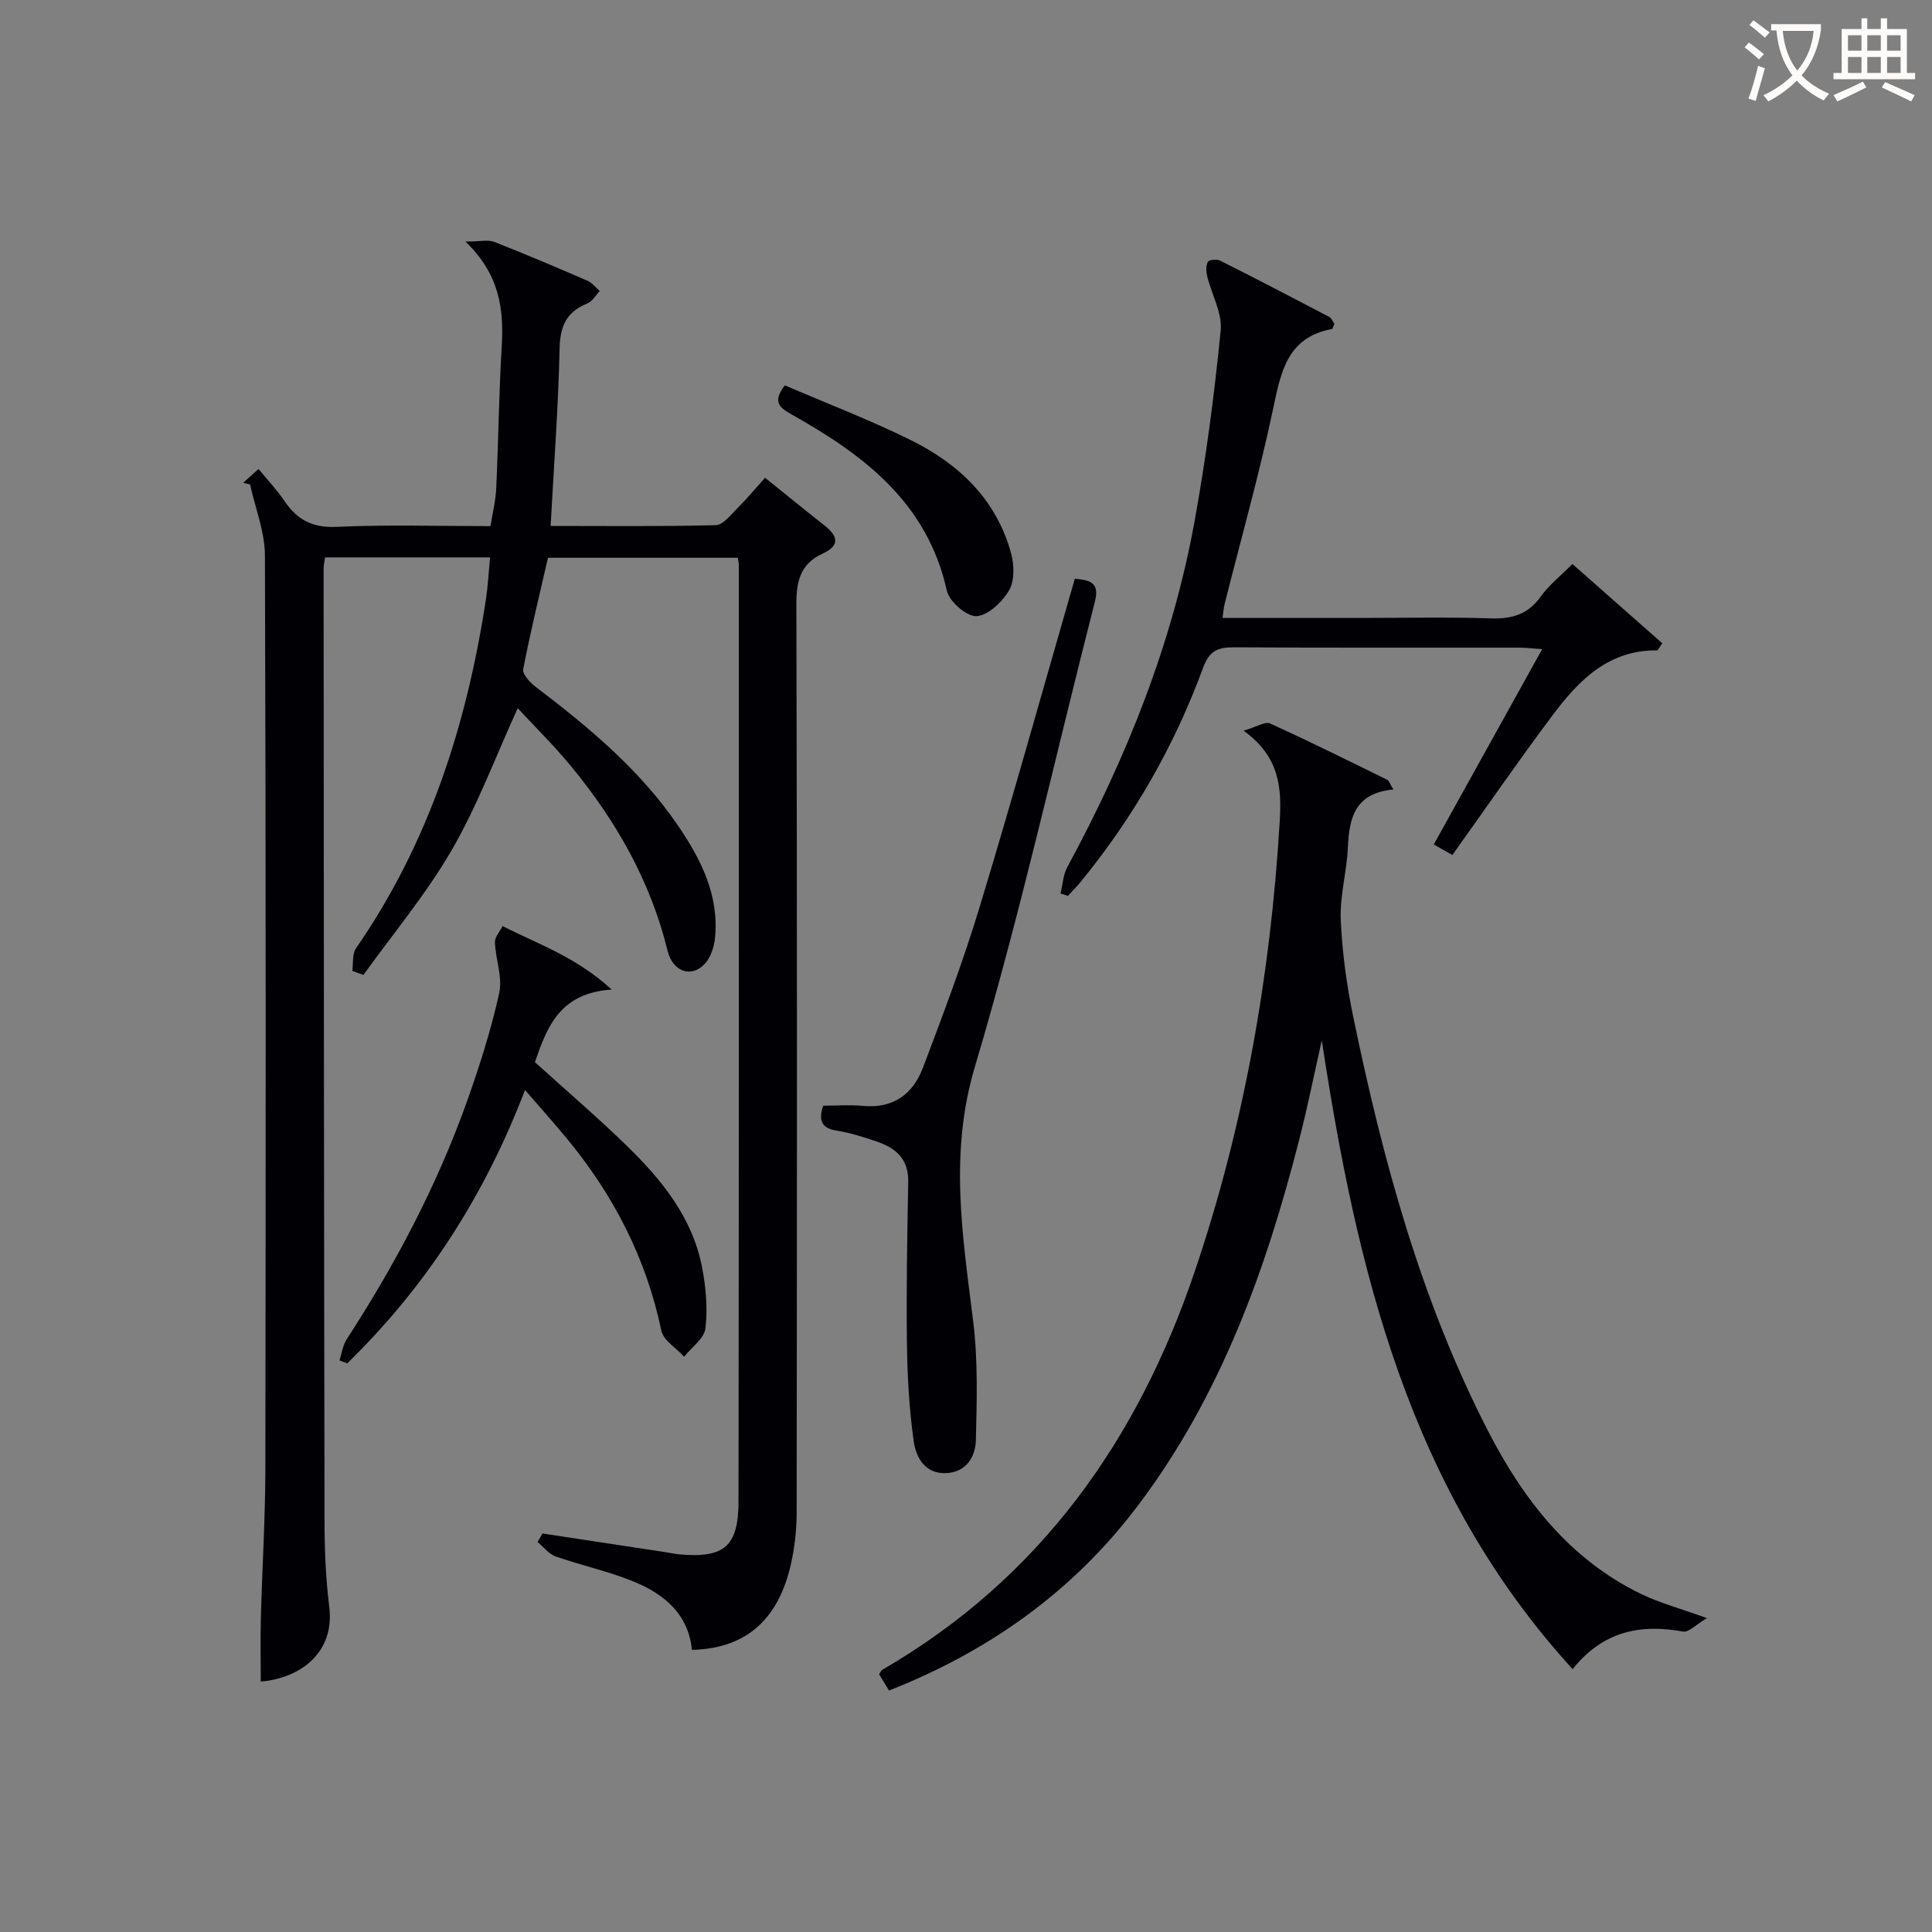
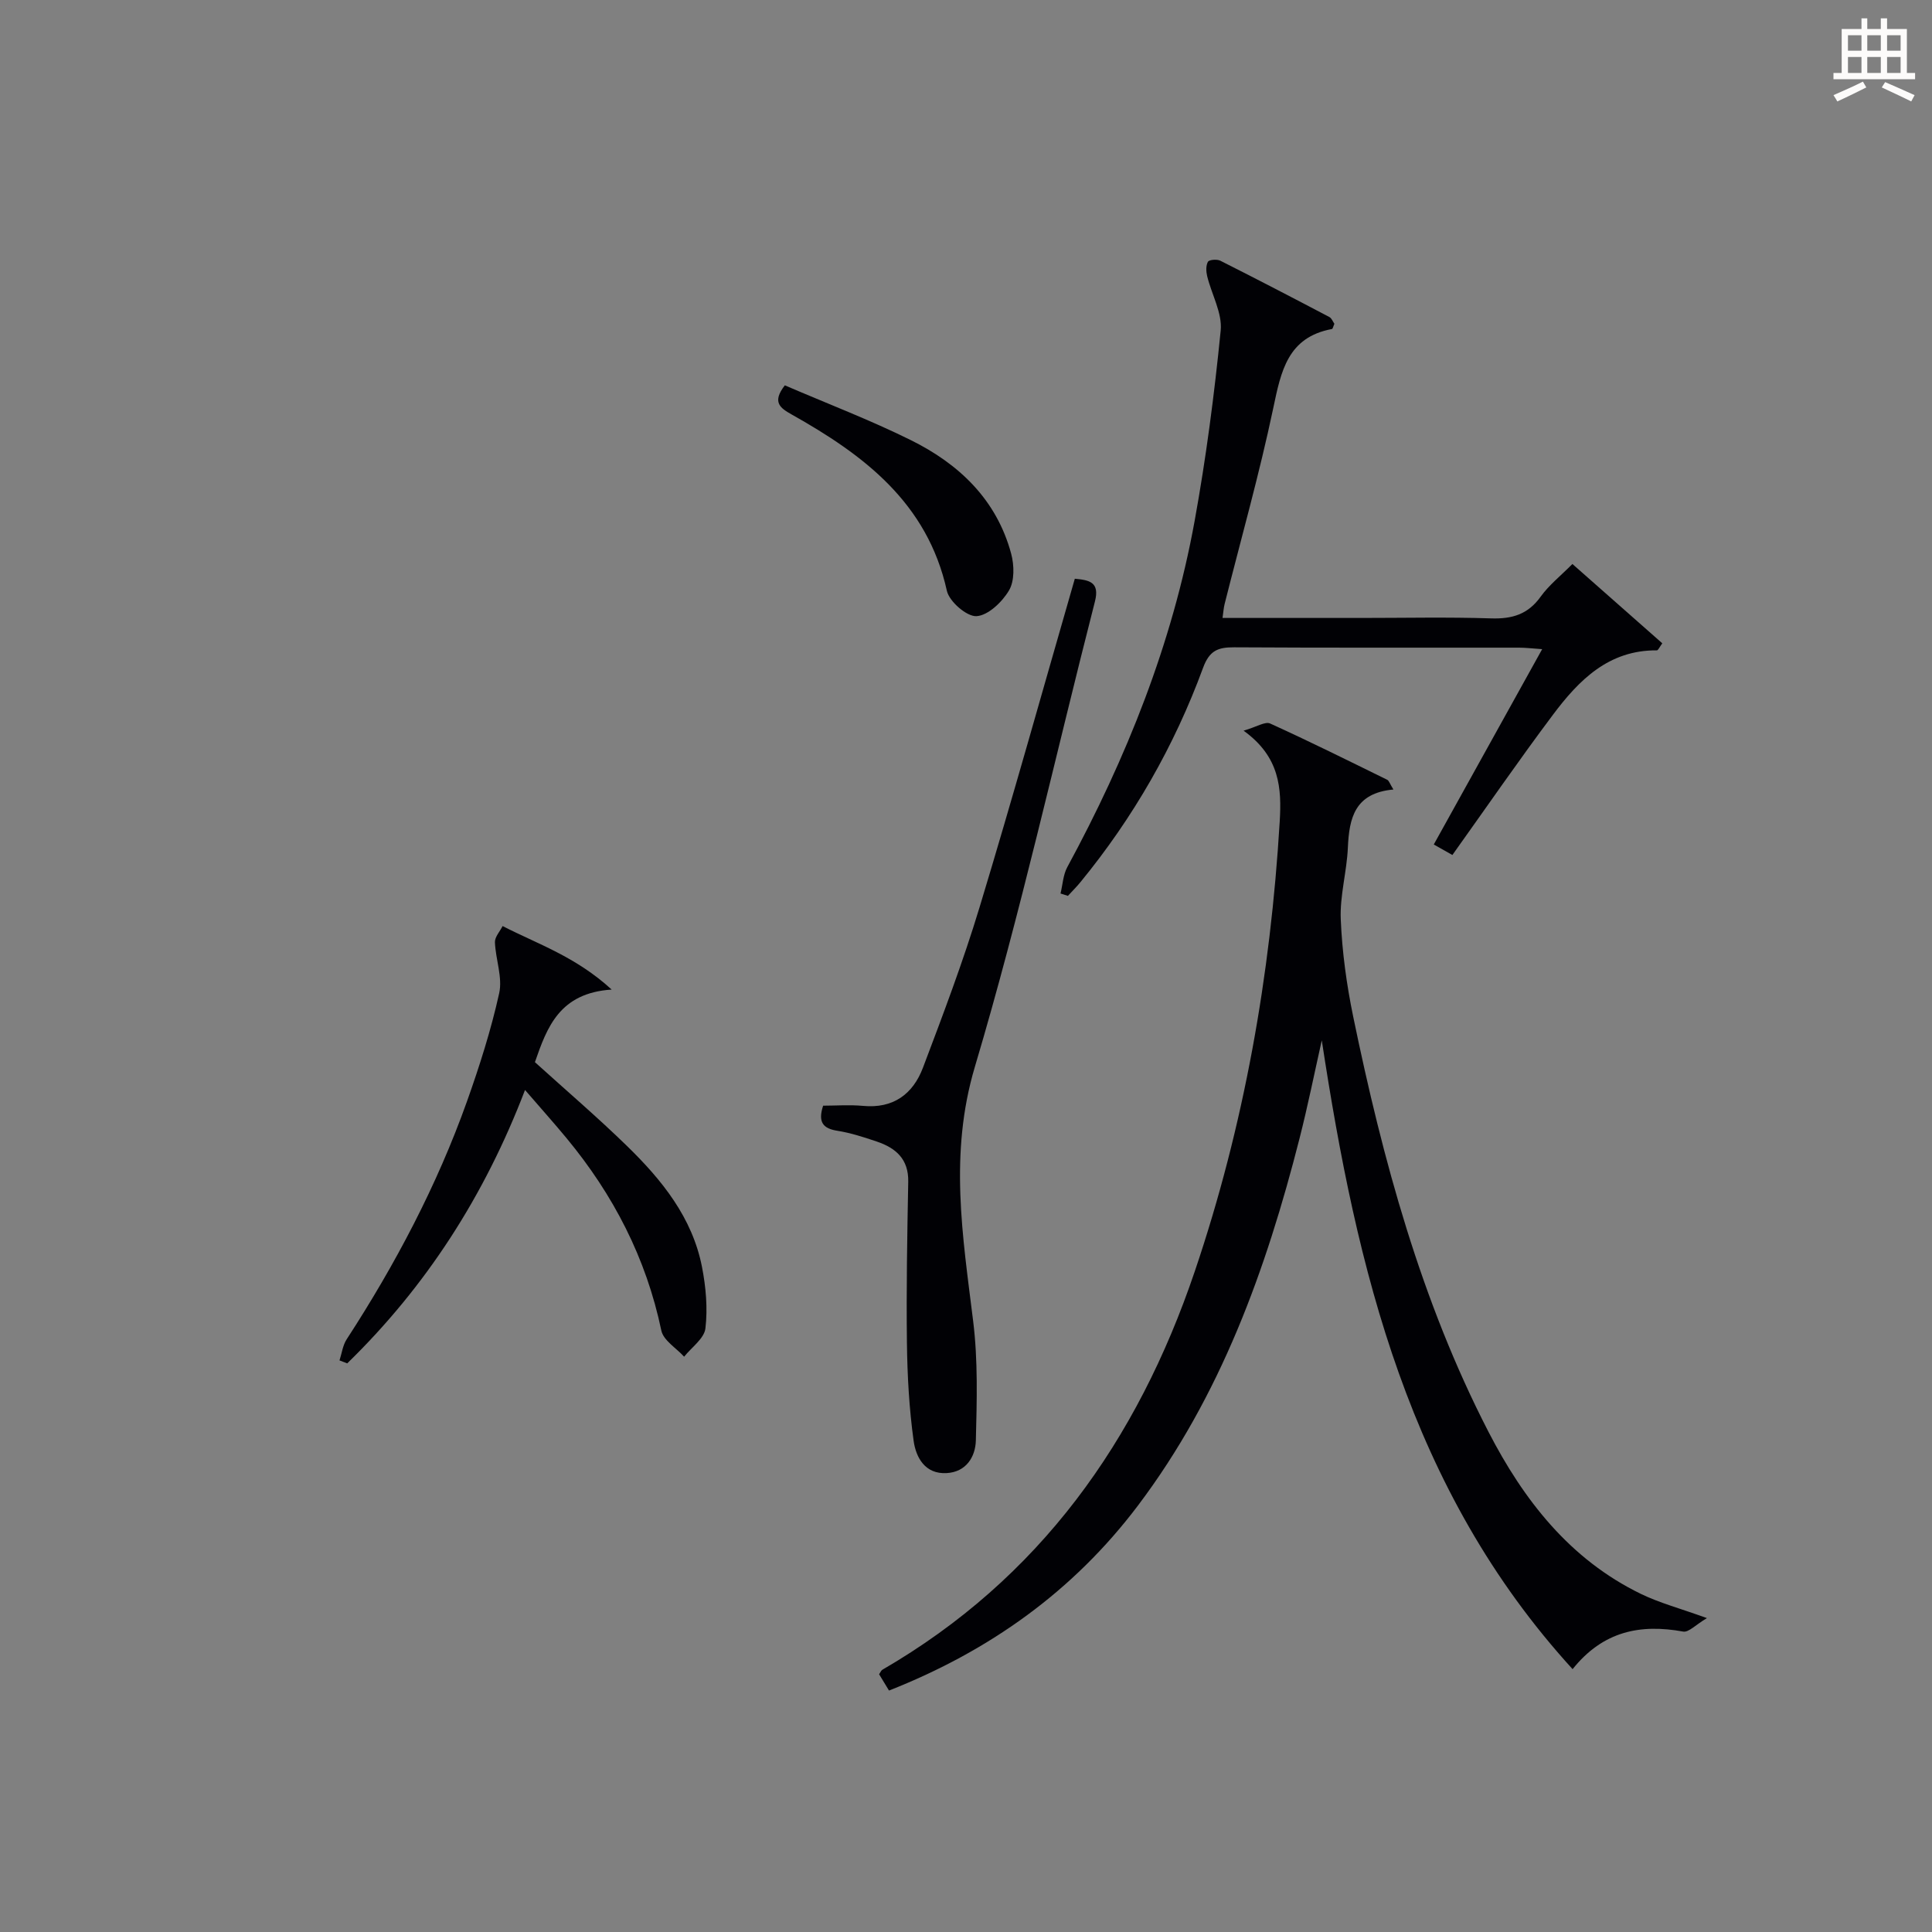
<svg xmlns="http://www.w3.org/2000/svg" enable-background="new 0 0 400 400" viewBox="0 0 400 400">
  <rect x="0" y="0" width="400" height="400" fill="#808080" stroke="none" />
  <g fill="#010105">
-     <path d="m50.36 99.95c.96-.86 1.92-1.73 3.17-2.86 1.91 2.34 3.84 4.38 5.4 6.68 2.62 3.87 5.78 5.54 10.75 5.31 10.46-.48 20.96-.15 31.87-.15.43-2.74 1.08-5.29 1.19-7.87.45-9.81.56-19.63 1.14-29.43.46-7.74-.51-14.91-7.52-21.62 3.09 0 4.7-.42 5.96.07 6.49 2.54 12.91 5.27 19.31 8.05.97.42 1.7 1.4 2.54 2.12-.84.88-1.52 2.16-2.55 2.57-4.29 1.72-5.66 4.64-5.76 9.29-.26 12.09-1.18 24.17-1.86 36.78 11.29 0 22.74.14 34.18-.16 1.54-.04 3.13-2.16 4.5-3.52 1.98-1.98 3.78-4.14 5.72-6.29 4.24 3.41 8.24 6.67 12.29 9.86 2.79 2.19 3.29 4.16-.38 5.84-4.56 2.1-5.45 5.65-5.43 10.48.17 62.67.13 125.33.06 188 0 3.63-.41 7.34-1.22 10.87-2.45 10.68-8.65 17.35-20.47 17.62-.69-7.32-5.7-11.57-12.11-14.17-5.2-2.12-10.77-3.31-16.08-5.17-1.43-.5-2.51-1.97-3.76-3 .34-.59.67-1.17 1.01-1.76 8.45 1.28 16.9 2.57 25.35 3.85.99.15 1.97.38 2.96.47 9.27.84 12.27-1.6 12.28-10.93.09-64.67.06-129.33.06-194 0-.33-.1-.66-.23-1.4-12.98 0-26.03 0-39.28 0-1.74 7.62-3.63 15.31-5.13 23.08-.2 1.02 1.39 2.73 2.54 3.61 11.04 8.39 21.65 17.21 29.54 28.8 4.76 6.98 8.49 14.38 7.64 23.17-.18 1.86-.87 4.02-2.08 5.36-2.76 3.05-6.67 1.74-7.75-2.67-3.51-14.36-10.63-26.82-19.92-38.12-3.47-4.22-7.39-8.07-11.1-12.09-4.59 10.06-8.33 20.16-13.65 29.35-5.27 9.11-12.14 17.29-18.3 25.89-.77-.28-1.53-.57-2.3-.85.23-1.57-.05-3.5.76-4.67 15.1-21.8 22.93-46.28 26.9-72.21.42-2.77.56-5.59.86-8.73-11.38 0-22.61 0-34.16 0-.11.8-.3 1.58-.3 2.36.04 65.83.07 131.66.19 197.49.01 5.81.26 11.67.98 17.43 1.16 9.42-5.86 14.74-14.18 15.48 0-4.43-.1-8.84.02-13.25.27-10.31.92-20.62.93-30.93.09-63 .12-126-.09-188.99-.02-4.9-2-9.78-3.07-14.68-.47-.11-.94-.24-1.42-.36z" />
    <path d="m288.49 163.46c-8.03.73-9.16 5.93-9.43 12.06-.22 4.96-1.68 9.93-1.47 14.84.28 6.73 1.21 13.5 2.57 20.1 6.13 29.68 14.03 58.85 28 85.96 7.28 14.11 16.83 26.42 31.57 33.58 3.83 1.86 8.03 2.97 13.67 5.01-2.31 1.37-3.78 3-4.92 2.79-8.84-1.61-16.57-.12-22.89 7.78-33.88-37.12-44.69-82.73-51.93-130.19-1.52 6.77-2.89 13.57-4.6 20.29-6.93 27.21-16.34 53.36-33.49 76.07-13.37 17.7-30.73 30.07-51.51 38.26-.75-1.23-1.42-2.33-2.05-3.37.29-.42.42-.79.68-.94 32.55-18.87 52.79-47.38 64.67-82.46 10.23-30.22 15.69-61.34 17.59-93.14.41-6.88.06-13.39-7.48-18.82 2.71-.79 4.47-1.95 5.49-1.49 8.16 3.7 16.19 7.7 24.24 11.65.37.17.53.79 1.29 2.02z" />
    <path d="m276.27 67.04c-.24.53-.33 1.05-.51 1.08-9.18 1.71-10.54 8.74-12.15 16.4-2.87 13.62-6.67 27.04-10.07 40.55-.2.78-.24 1.6-.43 2.87h28.63c9 0 18-.2 26.98.09 4.34.14 7.62-.82 10.25-4.49 1.72-2.4 4.13-4.3 6.58-6.77 6.24 5.5 12.41 10.95 18.61 16.42-.55.74-.85 1.46-1.13 1.46-9.98-.08-16.14 6.17-21.49 13.31-7.08 9.44-13.78 19.17-20.84 29.06-1.3-.73-2.49-1.41-3.85-2.18 7.49-13.49 14.8-26.67 22.44-40.44-2.01-.13-3.4-.31-4.79-.31-19.66-.02-39.31.05-58.97-.07-3.36-.02-5.13.66-6.45 4.25-5.94 16.18-14.43 31-25.38 44.36-.81.99-1.73 1.9-2.6 2.85-.51-.16-1.02-.33-1.53-.49.45-1.82.53-3.84 1.39-5.44 12.26-22.62 21.76-46.29 26.37-71.67 2.37-13.05 4.09-26.24 5.4-39.44.36-3.62-1.88-7.48-2.8-11.27-.23-.95-.28-2.19.16-2.97.25-.44 1.86-.57 2.55-.23 7.57 3.81 15.09 7.72 22.58 11.66.5.26.75.99 1.05 1.41z" />
    <path d="m170.42 228.92c2.64 0 5.46-.22 8.24.04 6.28.6 10.36-2.44 12.43-7.91 4.16-10.99 8.33-22.01 11.73-33.25 6.83-22.53 13.14-45.22 19.71-67.98 2.96.28 5.21.65 4.16 4.73-8.23 32.12-15.39 64.56-24.85 96.31-5.37 18.03-2.53 35.05-.36 52.65 1.01 8.14.77 16.48.56 24.72-.09 3.39-2 6.54-6.06 6.76-4.47.25-6.34-3.25-6.82-6.66-.93-6.71-1.31-13.53-1.39-20.32-.14-11.12.06-22.24.27-33.35.09-4.69-2.57-6.98-6.5-8.31-2.67-.9-5.38-1.79-8.14-2.23-3-.46-4.1-1.77-2.98-5.2z" />
    <path d="m70.29 281.66c.48-1.47.67-3.13 1.49-4.38 10.08-15.52 18.68-31.8 24.9-49.24 2.61-7.34 4.99-14.81 6.67-22.4.73-3.28-.74-7.01-.88-10.55-.04-1.1 1.03-2.24 1.59-3.36 7.23 3.72 15.14 6.32 22.58 13.15-10.79.7-13.38 7.78-15.89 15.03 6.37 5.77 12.91 11.36 19.06 17.35 7.22 7.03 13.53 14.82 15.53 25.05.81 4.15 1.2 8.55.71 12.71-.24 2.1-2.86 3.92-4.41 5.87-1.63-1.8-4.29-3.37-4.72-5.42-3.14-15-9.92-28.1-19.61-39.81-2.63-3.18-5.39-6.26-8.61-9.99-8.39 21.94-20.48 40.69-36.81 56.6-.53-.21-1.06-.41-1.6-.61z" />
    <path d="m162.49 79.78c8.75 3.77 17.59 7.14 26.04 11.32 10.01 4.94 17.8 12.33 20.82 23.53.64 2.38.72 5.63-.44 7.6-1.41 2.4-4.32 5.19-6.73 5.34-2.01.12-5.64-3.02-6.14-5.25-4.04-18.25-17.23-28.15-32.21-36.55-2.32-1.31-4.03-2.52-1.34-5.99z" />
  </g>
-   <path d="m362.1 8.8c1.1.8 2.1 1.6 3.1 2.4l-1 1.1c-1.3-1.1-2.3-2-3-2.5zm1.9 4.8c.5.2.9.4 1.4.5-.6 2.3-1.3 4.5-1.9 6.8l-1.5-.5c.8-2.1 1.4-4.3 2-6.8zm-1-9.4c1.3.9 2.4 1.8 3.4 2.5l-1 1.1c-1.4-1.2-2.4-2.1-3.2-2.6zm3.7 2.2v-1.4h10.3v1.2c-.5 3.6-1.8 6.8-4 9.4 1.5 1.6 3.4 2.8 5.7 3.8-.3.4-.7.8-1.1 1.4-2.3-1.1-4.1-2.5-5.6-4.1-1.6 1.6-3.6 3.1-5.9 4.3-.3-.5-.7-.9-1-1.3 2.4-1.1 4.4-2.5 6-4.1-1.9-2.5-3-5.6-3.3-9.3h-1.1zm8.8 0h-6.4c.3 3.3 1.3 6 3 8.2 2-2.3 3.1-5.1 3.4-8.2z" fill="#fcfbfa" />
  <path d="m385.3 3.8h1.3v2.2h2.8v-2.2h1.3v2.2h4.1v9.1h1.7v1.3h-16.9v-1.3h1.7v-9.1h4.1v-2.2zm.4 13.1.7 1.2c-1.8.9-3.8 1.9-6 2.9-.2-.4-.5-.8-.8-1.3 2.3-1 4.3-1.9 6.1-2.8zm-3.1-6.4h2.8v-3.2h-2.8zm0 4.6h2.8v-3.3h-2.8zm4-4.6h2.8v-3.2h-2.8zm0 4.6h2.8v-3.3h-2.8zm3.7 1.9c2.1.9 4.1 1.8 6.1 2.7l-.7 1.3c-2.2-1.1-4.2-2-6.1-2.9zm3.2-9.7h-2.8v3.2h2.8zm-2.8 7.8h2.8v-3.3h-2.8z" fill="#fcfbfa" />
</svg>